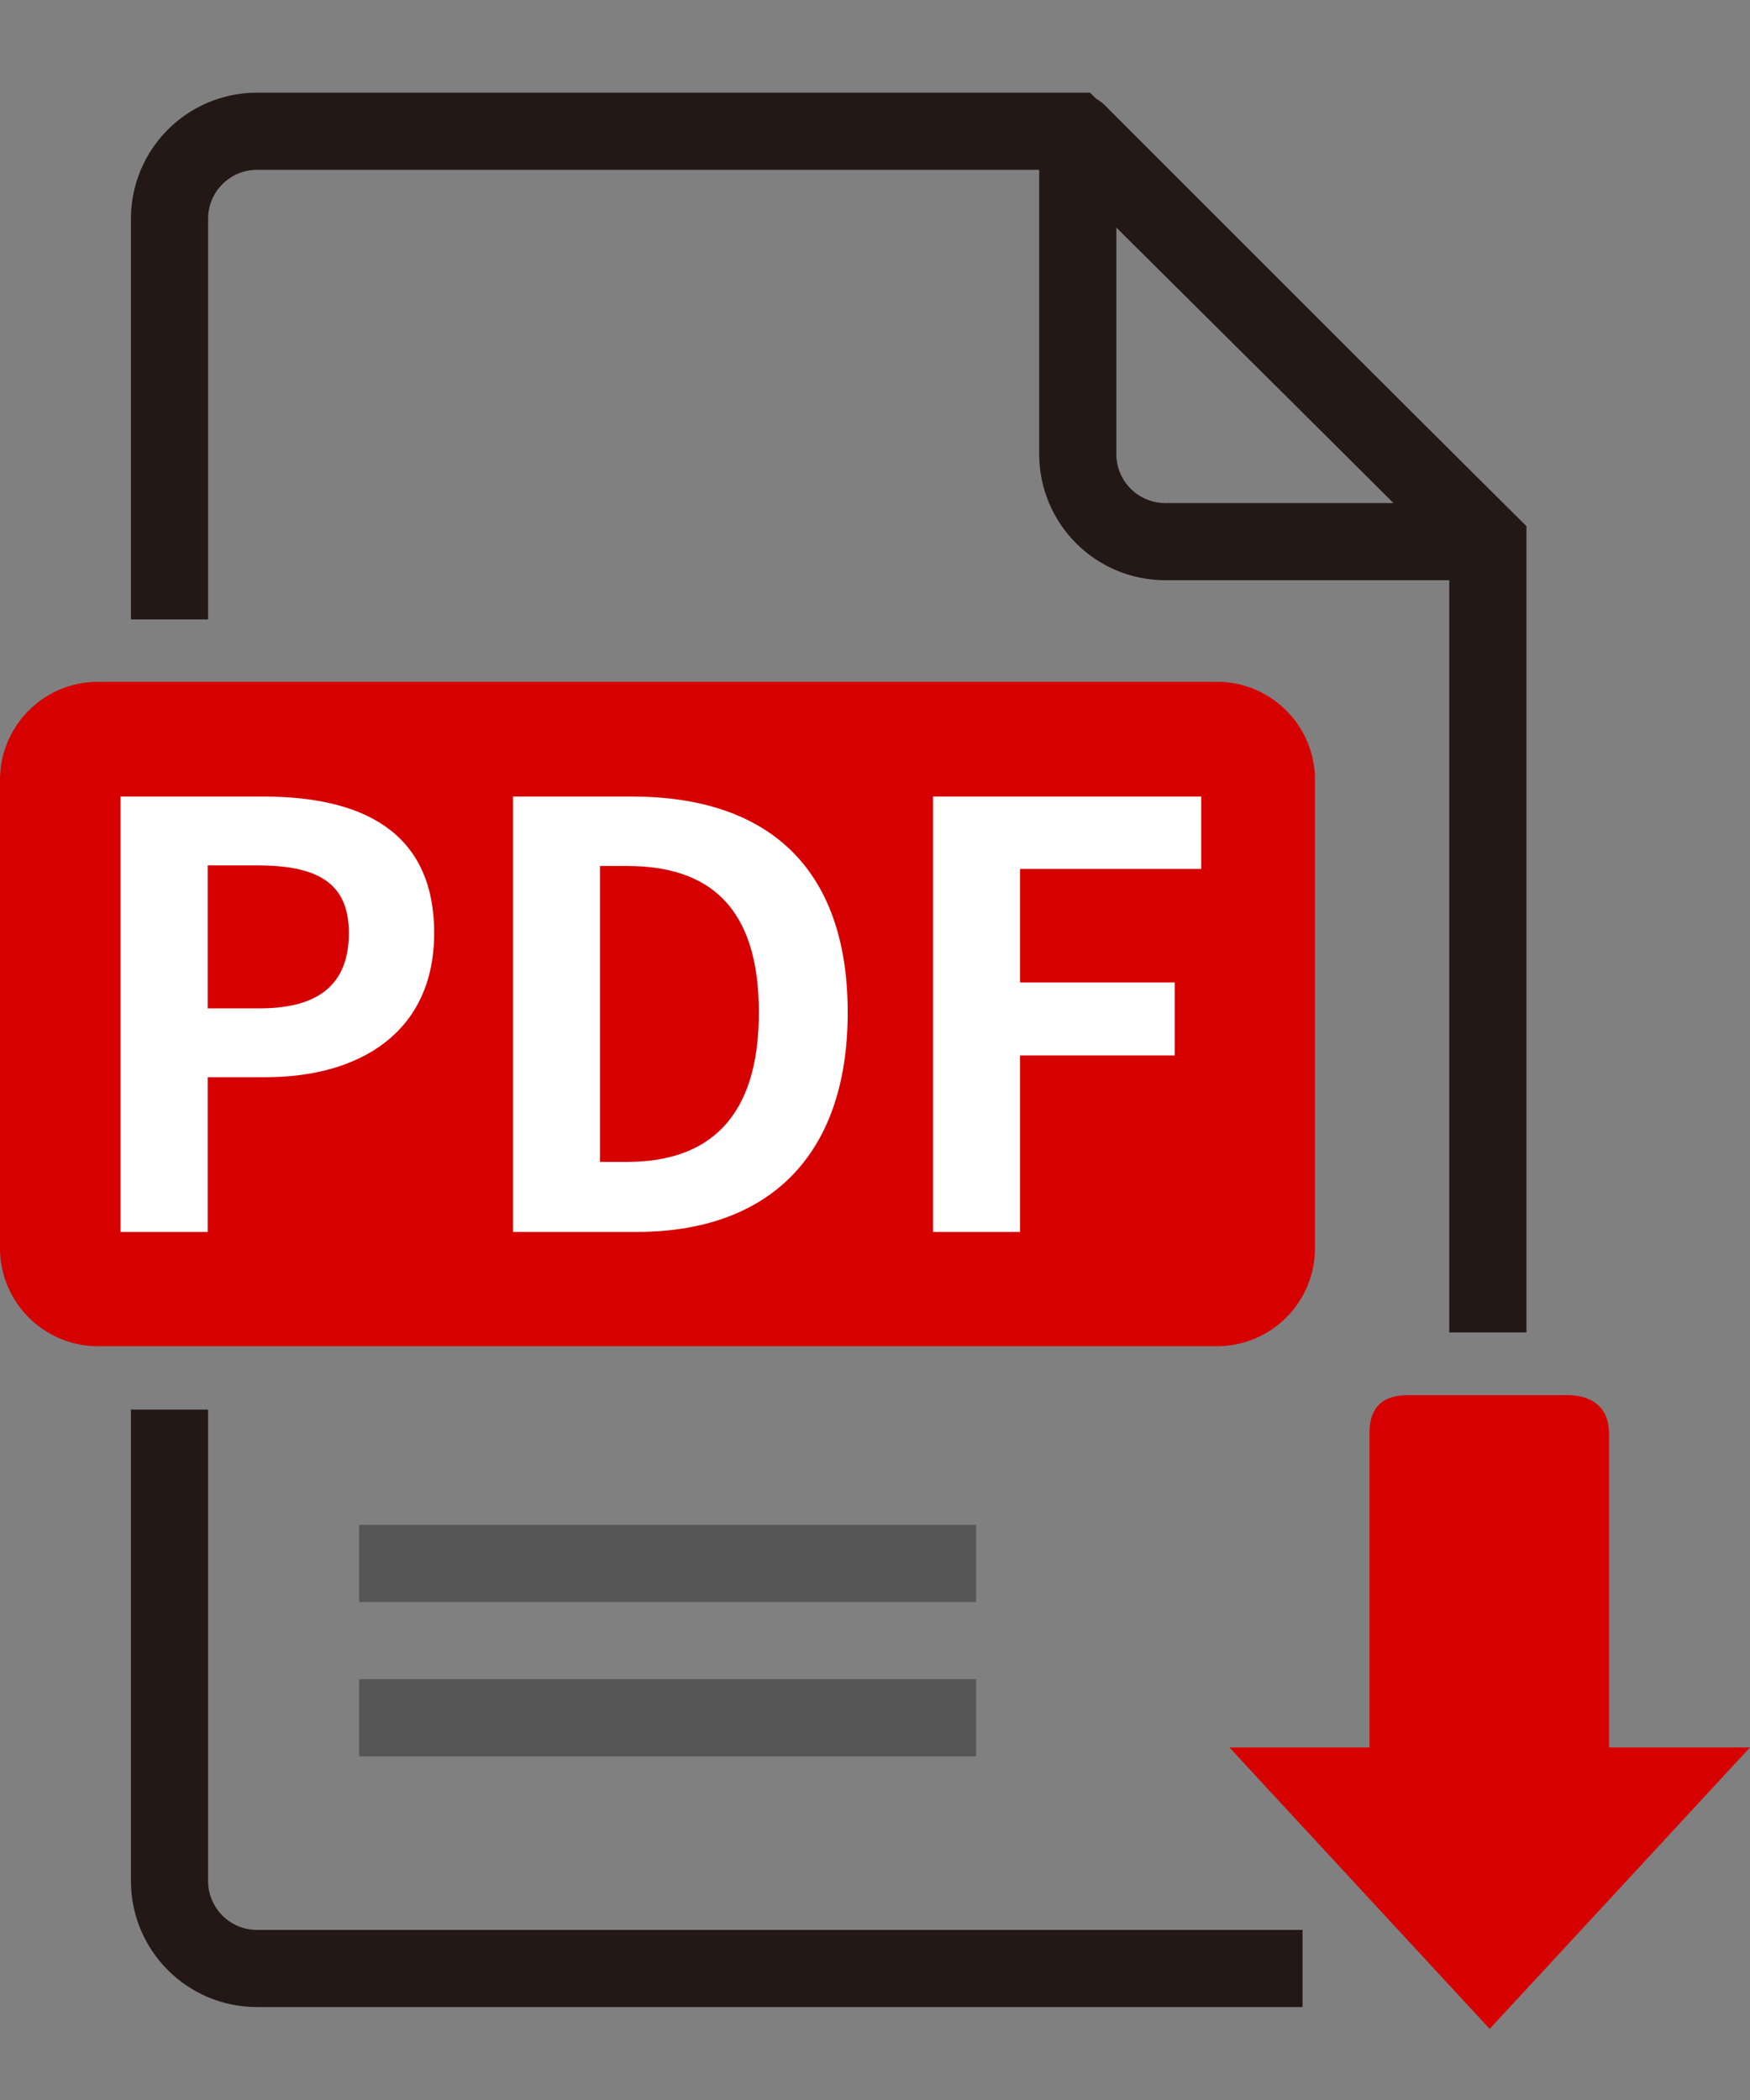
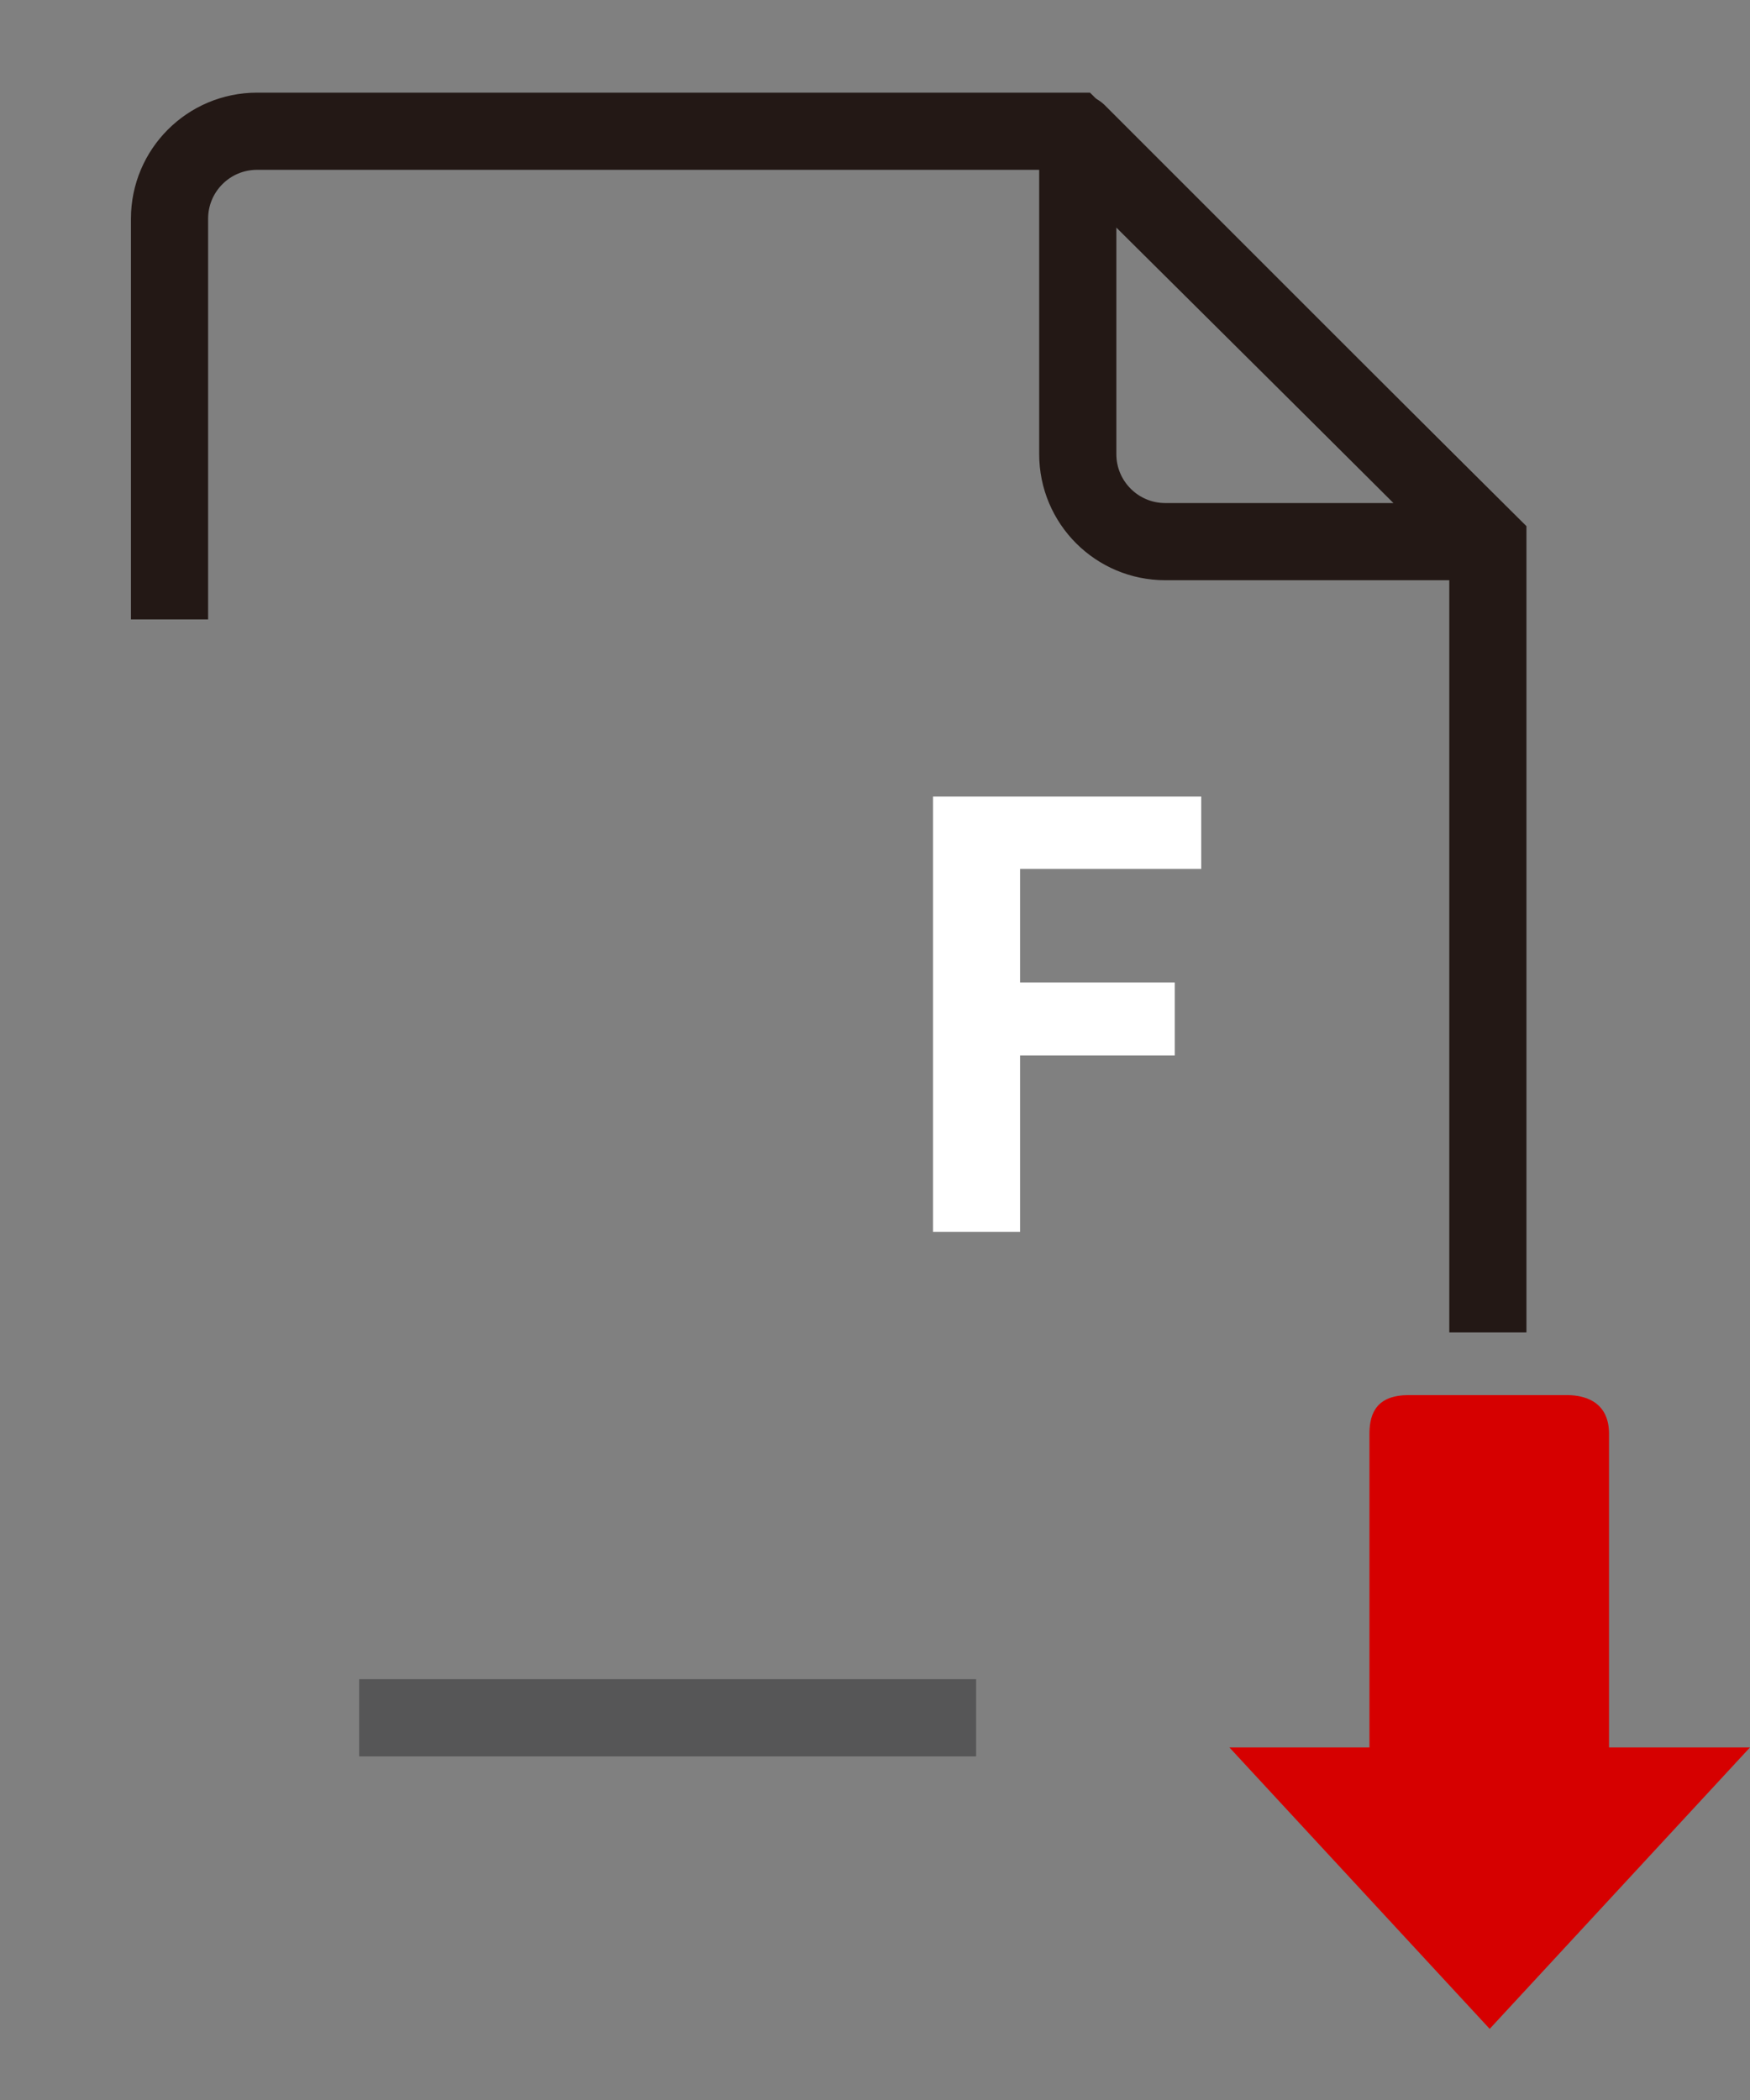
<svg xmlns="http://www.w3.org/2000/svg" version="1.1" id="Capa_1" x="0px" y="0px" width="566.929px" height="680.314px" viewBox="14.176 80.787 566.929 680.314" enable-background="new 14.176 80.787 566.929 680.314" xml:space="preserve">
  <rect x="14.176" y="80.787" width="566.929" height="680.314" fill="#808080" stroke="none" />
  <path display="none" fill="#FFFFFF" d="M207.434,477.539L207.434,477.539c-3.699,0-7.25-1.201-10.279-3.465  c-11.066-8.303-12.554-17.54-11.853-23.833c1.935-17.306,23.333-35.419,63.621-53.873c15.987-35.037,31.199-78.205,40.267-114.273  c-10.609-23.088-20.92-53.043-13.405-70.615c2.636-6.155,5.921-10.875,12.055-12.916c2.423-0.808,8.546-1.829,10.801-1.829  c5.357,0,10.066,6.899,13.404,11.151c3.135,3.997,10.246,12.469-3.965,72.306c14.328,29.594,34.633,59.74,54.084,80.384  c13.938-2.519,25.928-3.806,35.697-3.806c16.646,0,26.734,3.88,30.848,11.874c3.4,6.612,2.008,14.34-4.146,22.961  c-5.92,8.281-14.084,12.66-23.598,12.66c-12.926,0-27.979-8.164-44.764-24.29c-30.156,6.304-65.375,17.55-93.841,29.998  c-8.887,18.858-17.401,34.047-25.332,45.188C226.132,470.417,216.735,477.539,207.434,477.539z M235.731,423.05  c-22.716,12.767-31.975,23.259-32.645,29.169c-0.106,0.978-0.394,3.55,4.582,7.355C209.251,459.075,218.5,454.854,235.731,423.05z   M380.693,375.832c8.662,6.665,10.779,10.035,16.443,10.035c2.488,0,9.578-0.106,12.863-4.688c1.584-2.222,2.201-3.646,2.445-4.412  c-1.309-0.691-3.041-2.094-12.49-2.094C394.585,374.683,387.835,374.917,380.693,375.832z M301.287,305.865  c-7.601,26.298-17.636,54.691-28.425,80.405c22.216-8.621,46.368-16.147,69.052-21.473  C327.564,348.129,313.224,327.316,301.287,305.865z M294.834,215.914c-1.042,0.351-14.138,18.677,1.021,34.186  C305.943,227.617,295.291,215.765,294.834,215.914z" />
  <path fill="none" stroke="#231815" stroke-width="25" stroke-miterlimit="10" d="M69.096,281.445V151.651  c0-15.656,12.691-28.347,28.347-28.347H362.14l134.045,133.141v256" />
-   <path fill="none" stroke="#231815" stroke-width="25" stroke-miterlimit="10" d="M436.14,718.496H97.442  c-15.655,0-28.347-12.691-28.347-28.347V537.445" />
  <path fill="none" stroke="#231815" stroke-width="25" stroke-linecap="round" stroke-linejoin="round" stroke-miterlimit="10" d="  M495.793,256.254H391.678c-15.655,0-28.347-12.691-28.347-28.347V123.792L495.793,256.254z" />
  <g>
-     <path fill="#D60000" d="M440.176,485.138c0,17.551-14.228,31.778-31.778,31.778H45.954c-17.55,0-31.778-14.228-31.778-31.778   V333.435c0-17.55,14.228-31.778,31.778-31.778h362.444c17.551,0,31.778,14.228,31.778,31.778V485.138z" />
    <g>
-       <path fill="#FFFFFF" d="M53.247,338.844h46.312c31.256,0,55.269,10.863,55.269,44.215c0,32.208-24.204,46.693-54.506,46.693    H81.454v50.123H53.247V338.844z M98.415,407.453c19.439,0,28.778-8.195,28.778-24.395c0-16.39-10.292-21.917-29.731-21.917H81.454    v46.312H98.415z" />
-       <path fill="#FFFFFF" d="M180.359,338.844h38.688c43.071,0,69.753,22.298,69.753,69.943c0,47.455-26.682,71.088-68.229,71.088    h-40.213V338.844z M217.333,457.195c26.3,0,42.69-14.104,42.69-48.408c0-34.495-16.39-47.455-42.69-47.455h-8.767v95.863H217.333z    " />
      <path fill="#FFFFFF" d="M316.427,338.844h86.906v23.441h-58.699v36.783h50.123v23.631h-50.123v57.176h-28.207V338.844z" />
    </g>
  </g>
  <path fill="#D60000" d="M496.774,738.059l-84.332-91.182h45.377c0,0,0-94.534,0-101.584c0-7.051,2.653-12.553,12.788-12.553  s43.623,0,51.113,0c7.492,0,13.715,3.299,13.715,12.553c0,9.253,0,101.584,0,101.584h45.67L496.774,738.059z" />
-   <line fill="none" stroke="#565657" stroke-width="25" stroke-miterlimit="10" x1="130.525" y1="587.276" x2="330.398" y2="587.276" />
  <line fill="none" stroke="#565657" stroke-width="25" stroke-miterlimit="10" x1="130.525" y1="637.276" x2="330.398" y2="637.276" />
</svg>